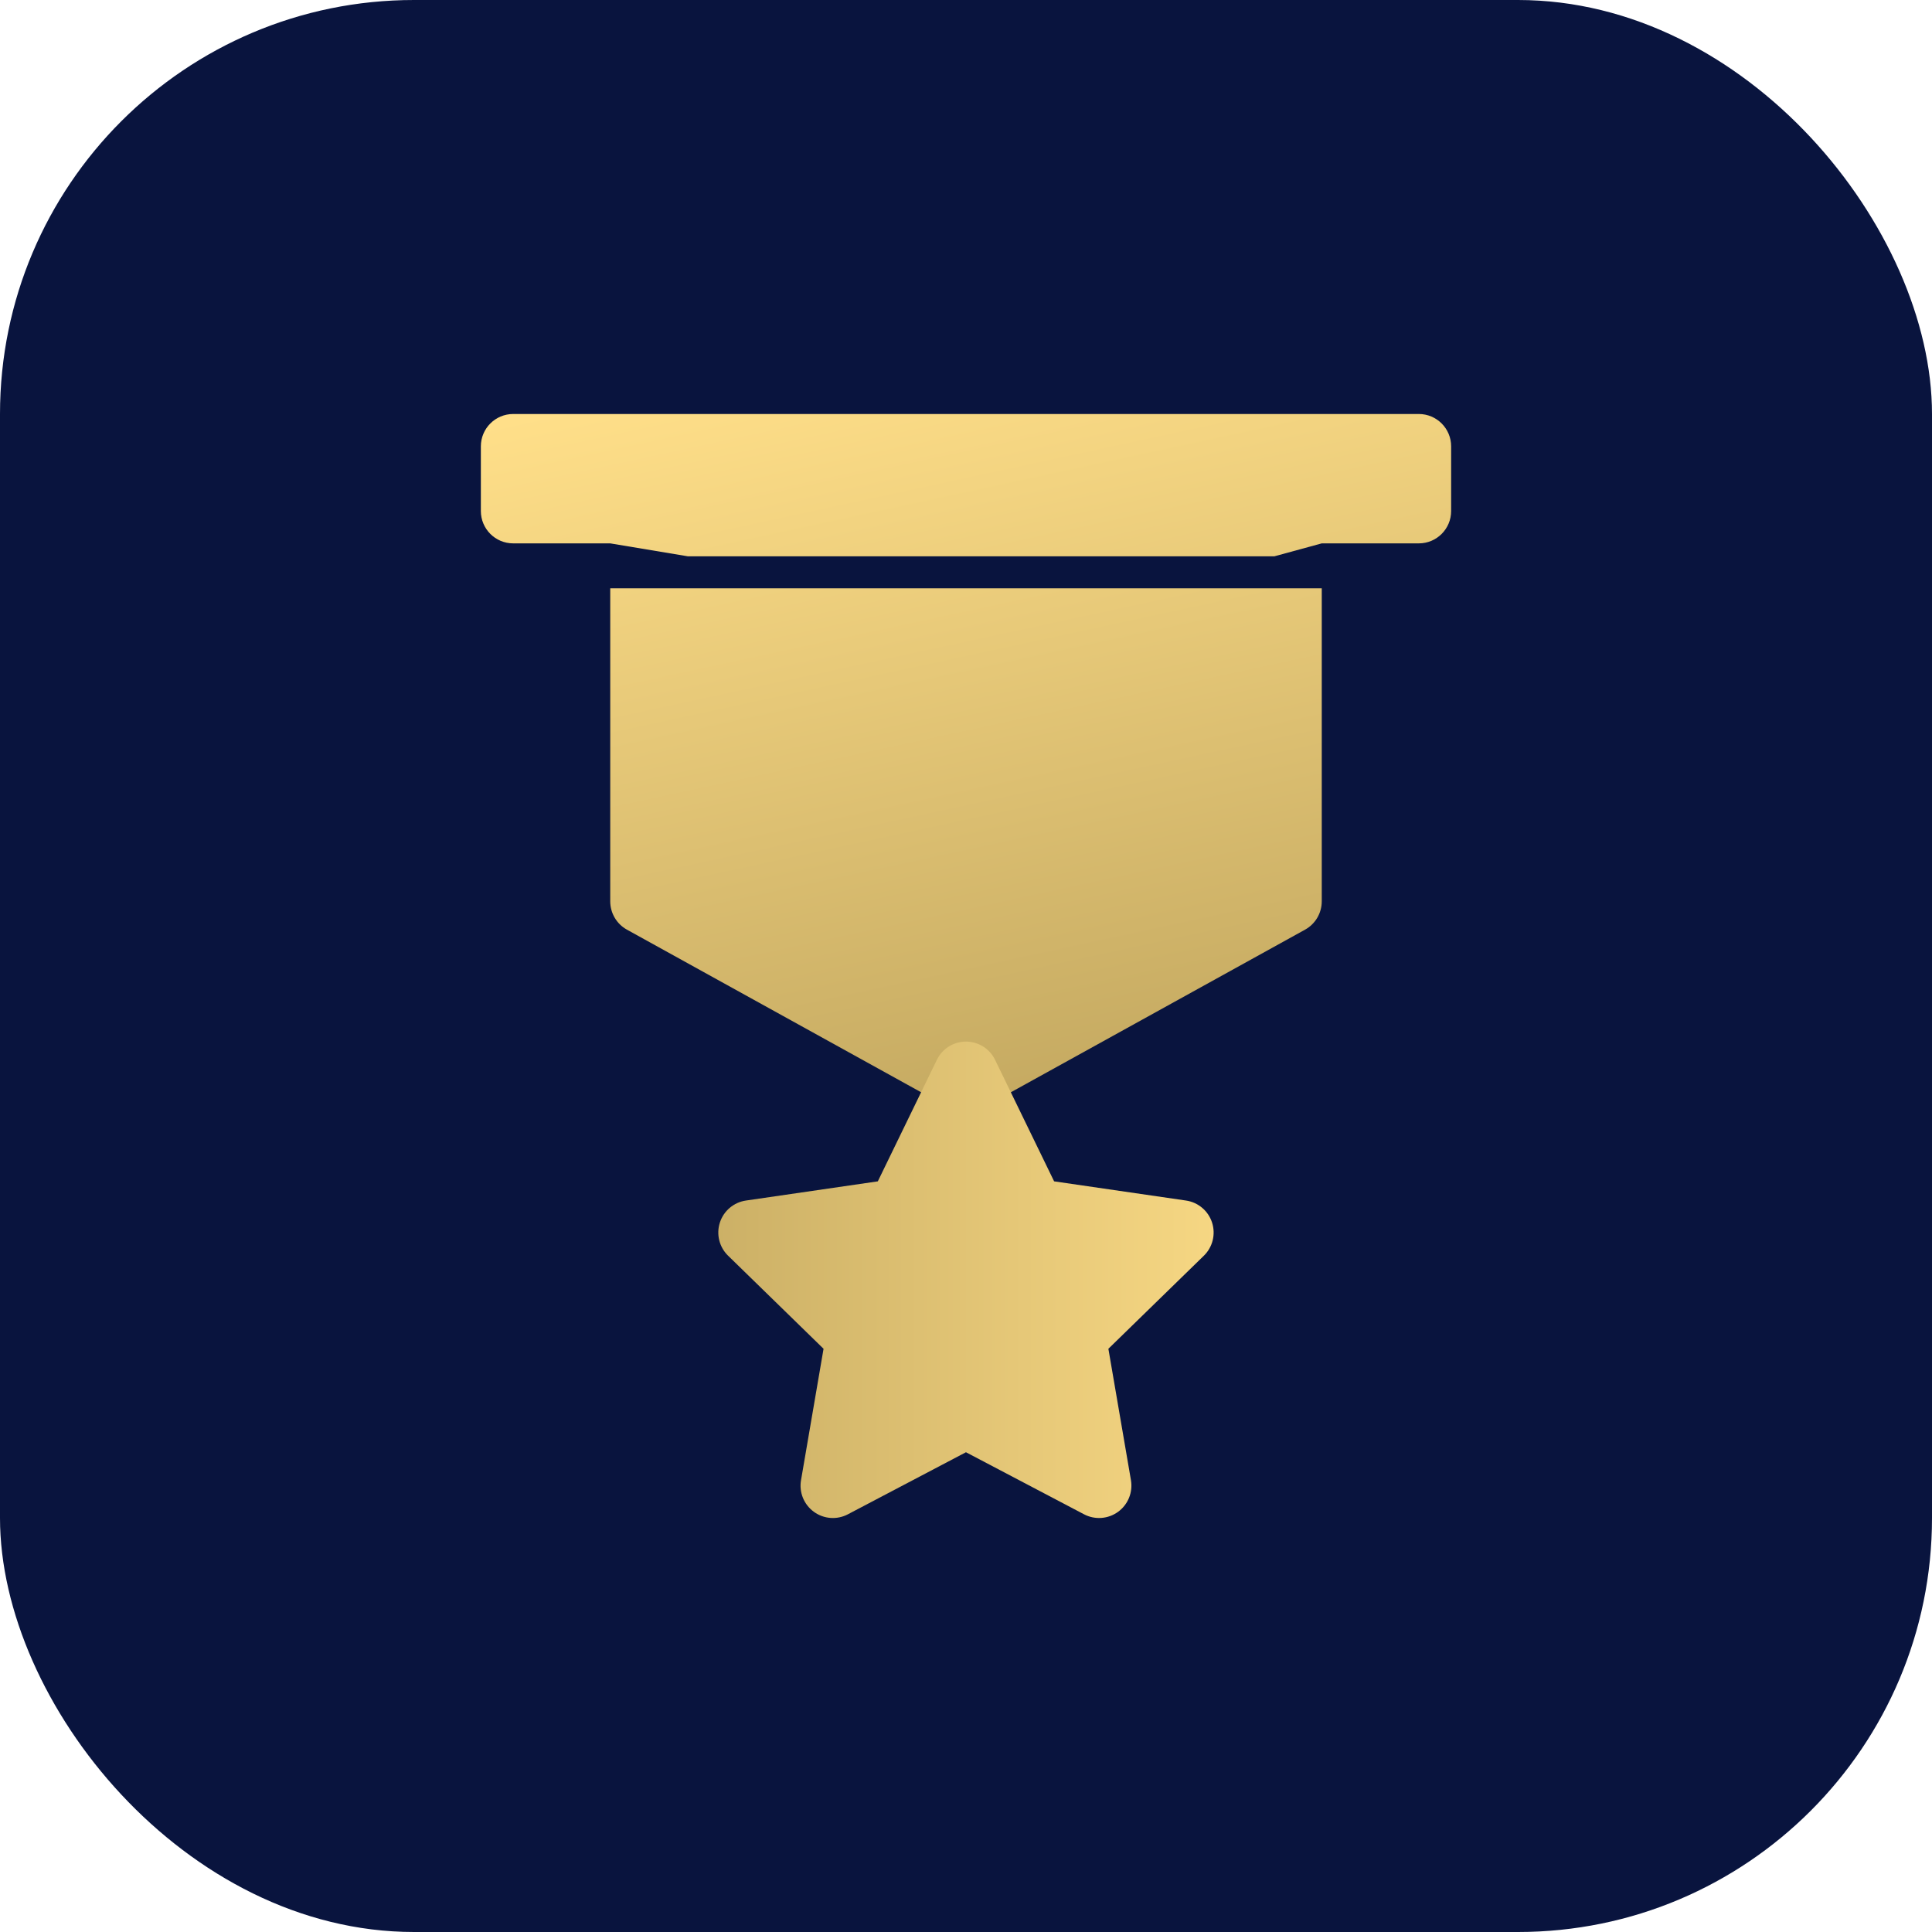
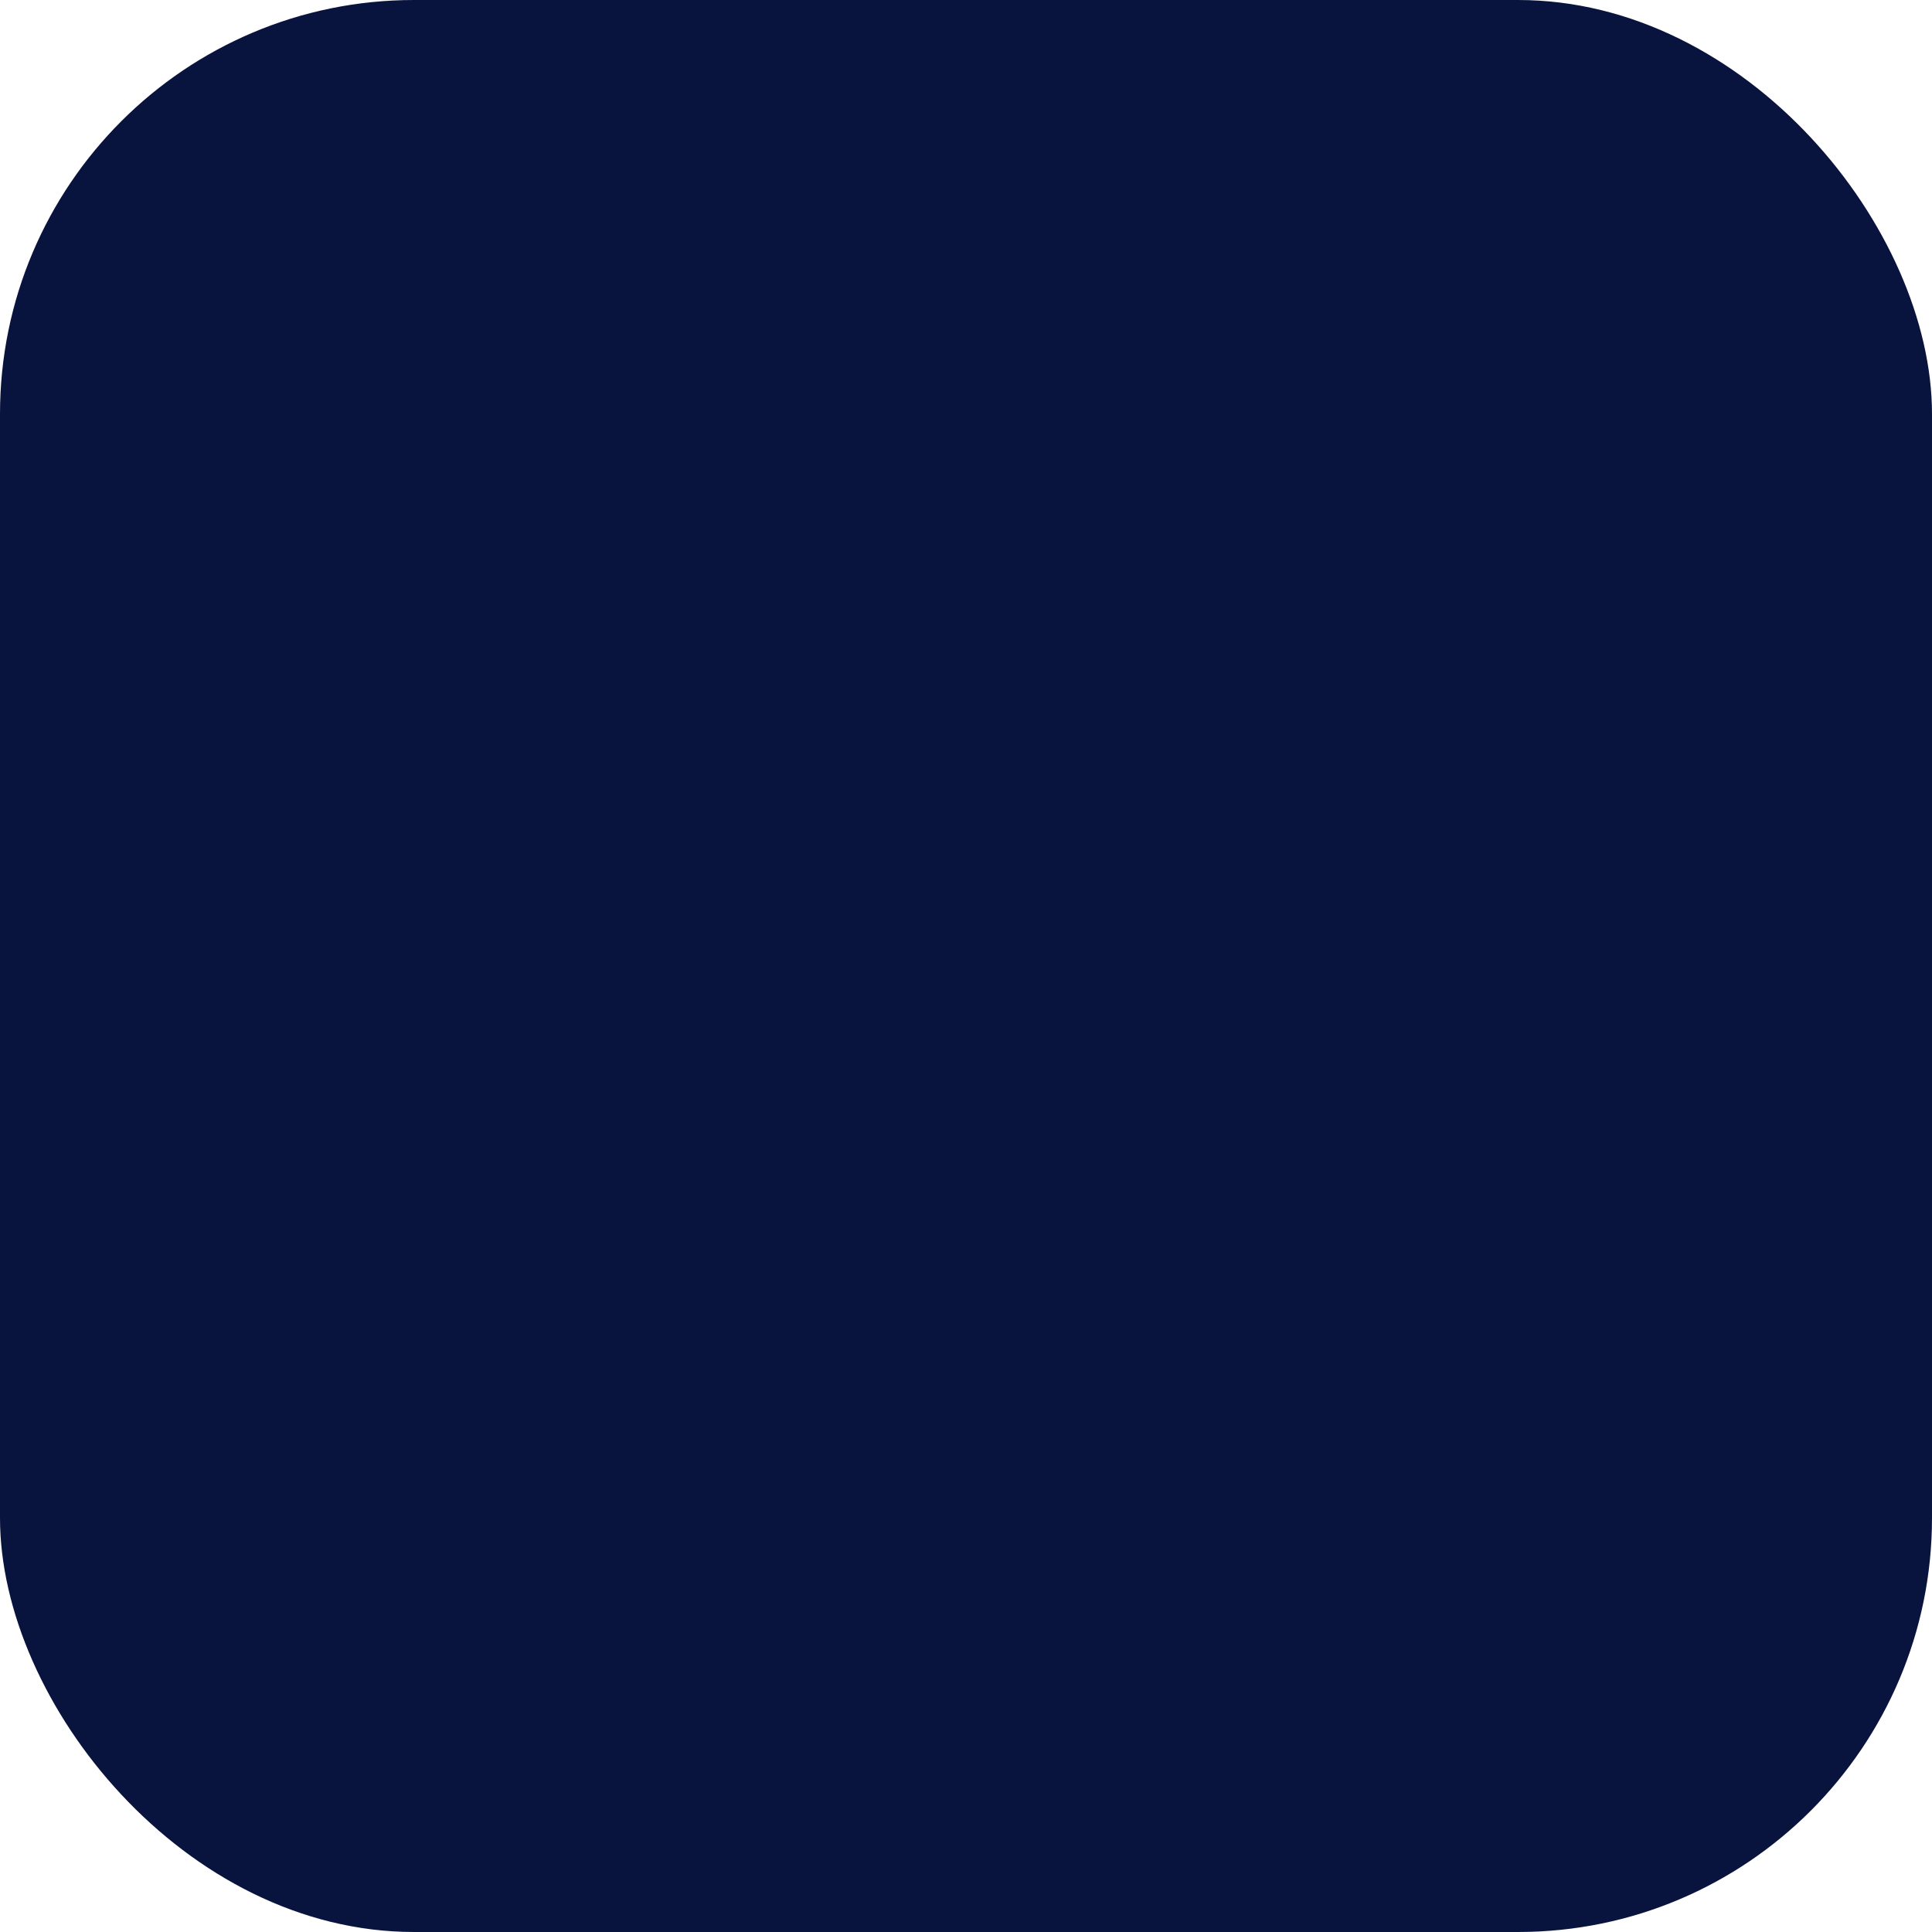
<svg xmlns="http://www.w3.org/2000/svg" width="56" height="56" viewBox="0 0 56 56" fill="none">
  <rect width="56" height="56" rx="12" fill="#09143E" />
-   <path d="M17.688 26.125C17.688 26.466 17.873 26.781 18.171 26.946L27.546 32.128C27.688 32.206 27.844 32.245 28 32.245C28.156 32.245 28.312 32.206 28.454 32.128L37.829 26.946C38.127 26.781 38.312 26.466 38.312 26.125V17.053H28H17.688V26.125ZM41.125 12H14.875C14.357 12 13.938 12.42 13.938 12.938V14.812C13.938 15.33 14.357 15.75 14.875 15.75H17.688L19.938 16.125H36.938L38.312 15.75H41.125C41.643 15.75 42.062 15.33 42.062 14.812V12.938C42.062 12.42 41.643 12 41.125 12Z" fill="url(#paint0_linear_2219_156)" />
-   <path d="M34.375 34.798L30.554 34.242L28.842 30.719C28.686 30.396 28.358 30.191 27.999 30.191C27.64 30.191 27.313 30.396 27.156 30.719L25.444 34.242L21.623 34.798C21.27 34.849 20.976 35.096 20.866 35.436C20.756 35.775 20.848 36.148 21.104 36.397L23.871 39.095L23.218 42.904C23.157 43.256 23.302 43.611 23.591 43.821C23.879 44.031 24.262 44.059 24.578 43.892L27.999 42.094L31.42 43.892C31.739 44.06 32.121 44.029 32.408 43.821C32.696 43.611 32.841 43.256 32.781 42.904L32.127 39.095L34.895 36.397C35.15 36.148 35.242 35.775 35.132 35.436C35.022 35.096 34.728 34.849 34.375 34.798Z" fill="url(#paint1_linear_2219_156)" />
  <defs>
    <linearGradient id="paint0_linear_2219_156" x1="25.494" y1="9.024" x2="30.56" y2="32.487" gradientUnits="userSpaceOnUse">
      <stop offset="0.034" stop-color="#FFDF89" />
      <stop offset="1" stop-color="#C3A860" />
    </linearGradient>
    <linearGradient id="paint1_linear_2219_156" x1="38.312" y1="40.928" x2="17.688" y2="40.928" gradientUnits="userSpaceOnUse">
      <stop stop-color="#FFDF89" />
      <stop offset="1" stop-color="#C3A860" />
    </linearGradient>
  </defs>
</svg>